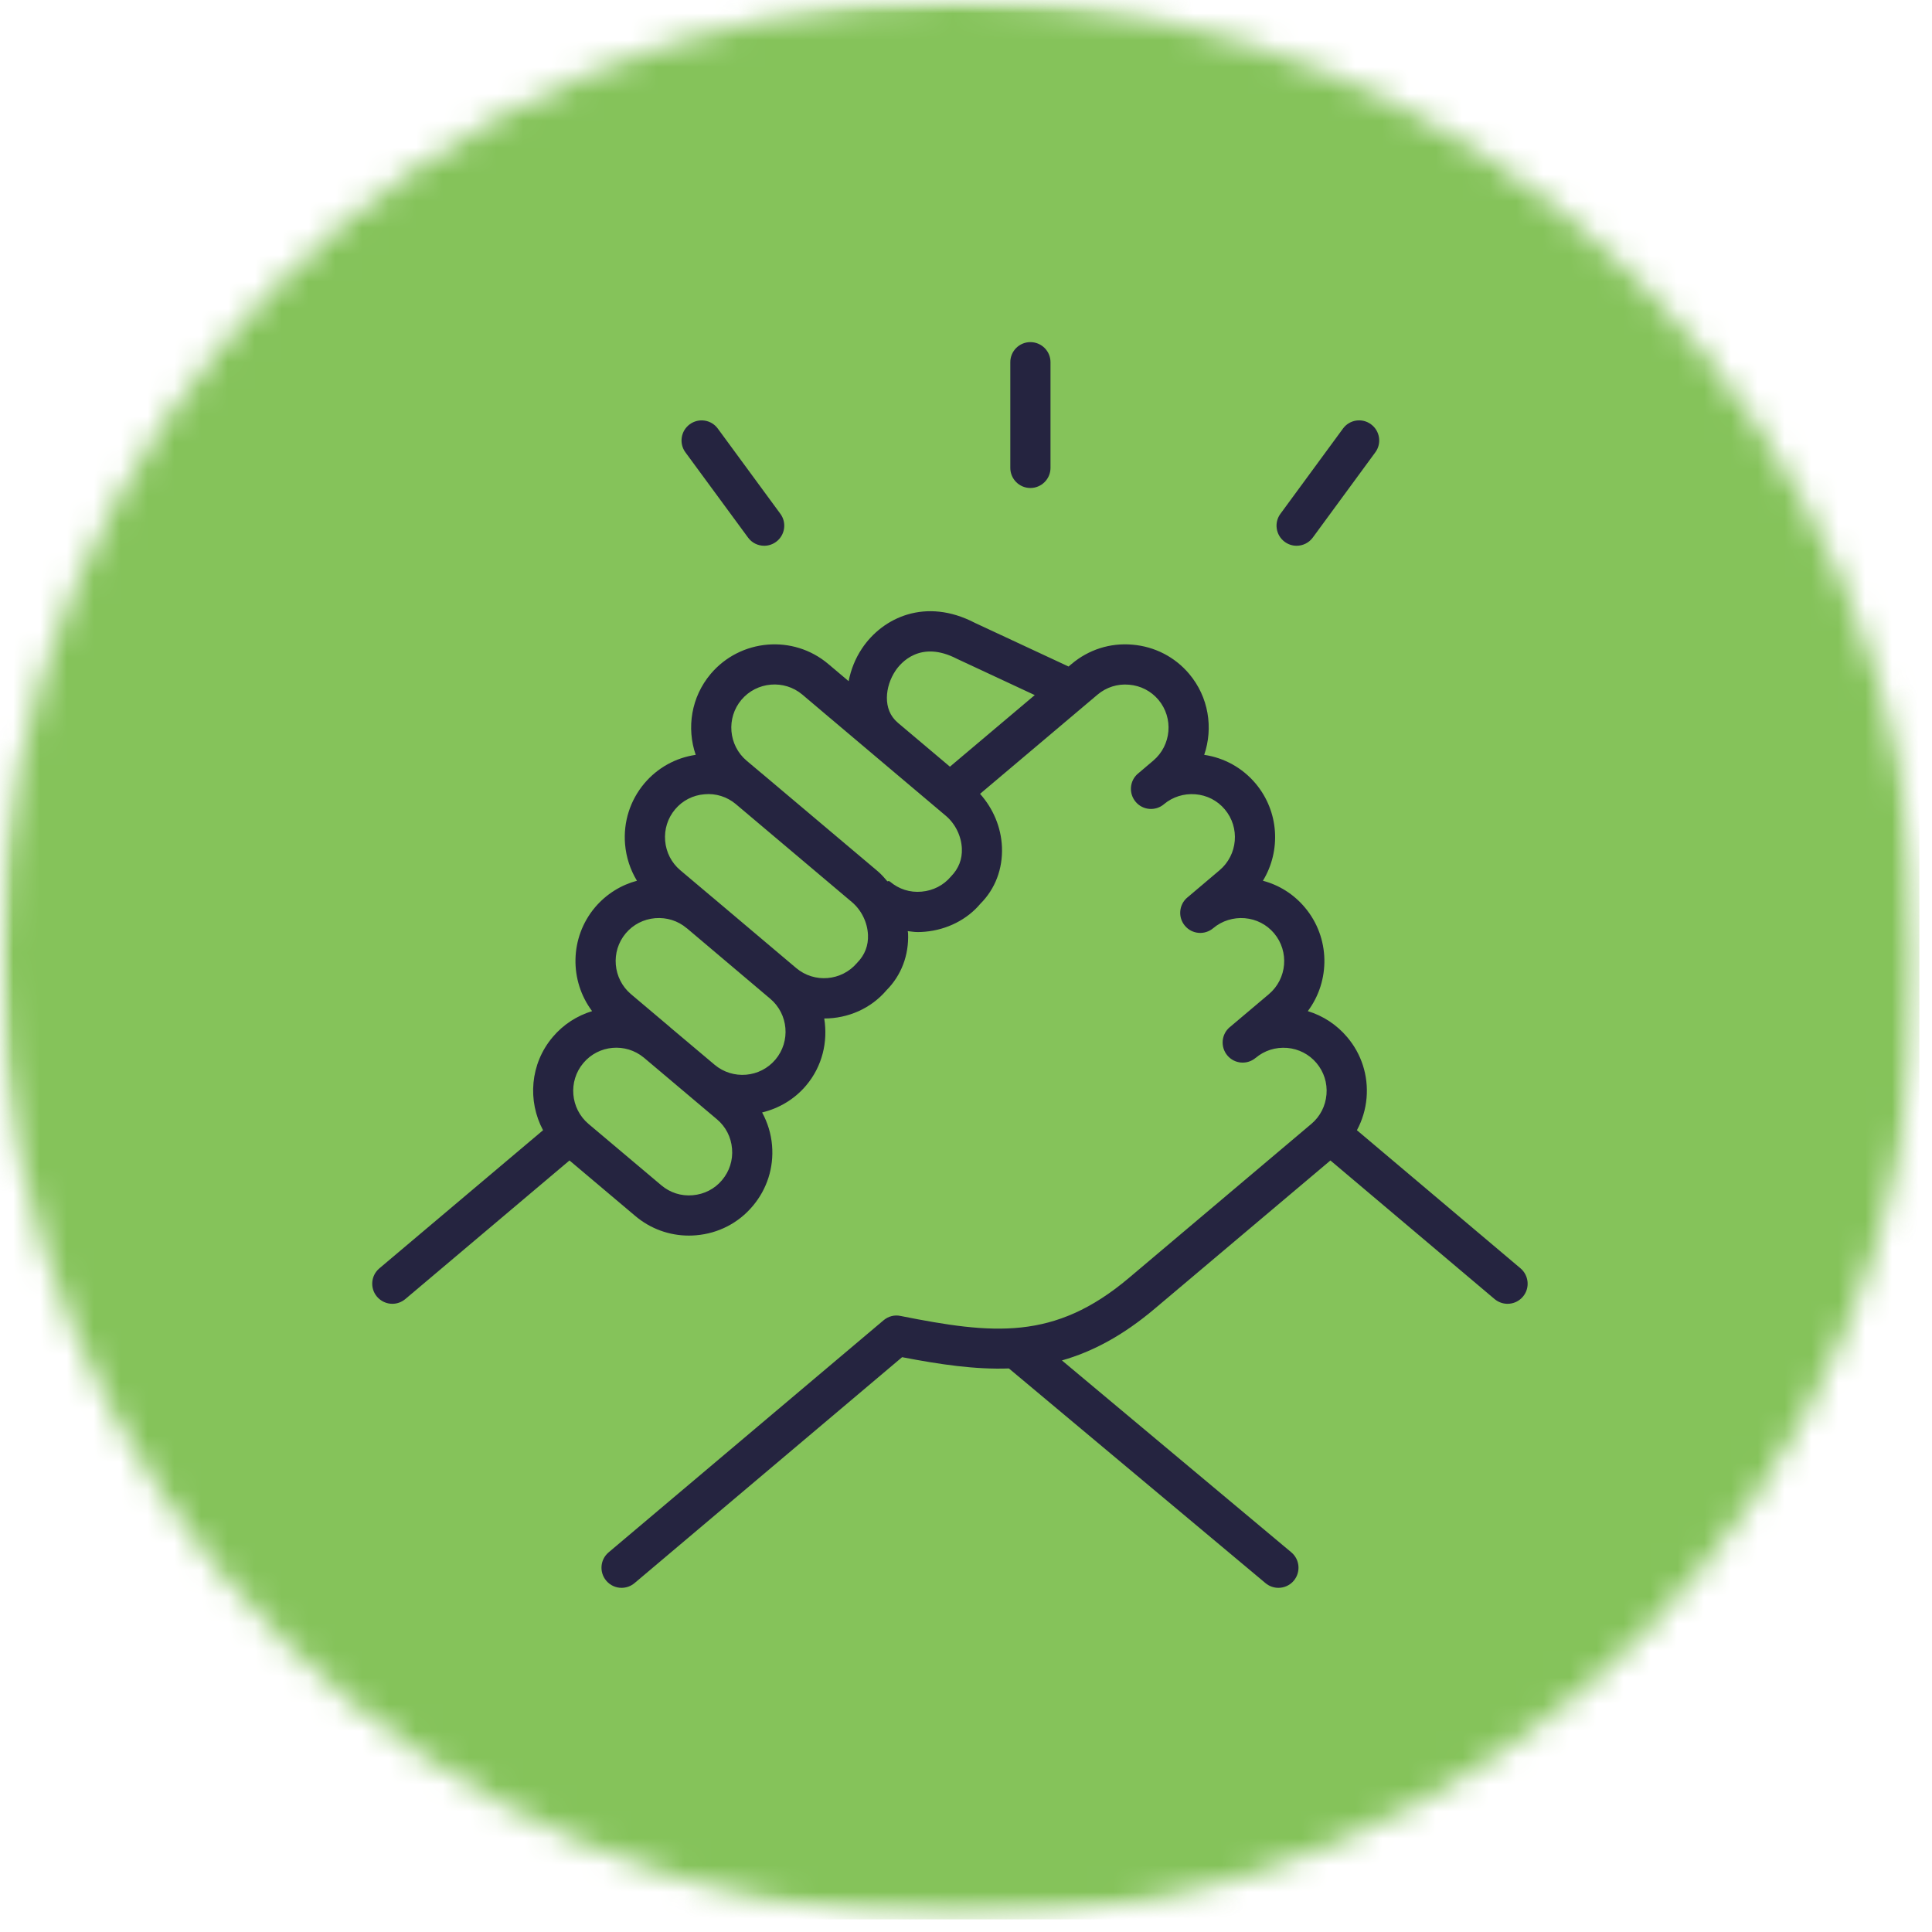
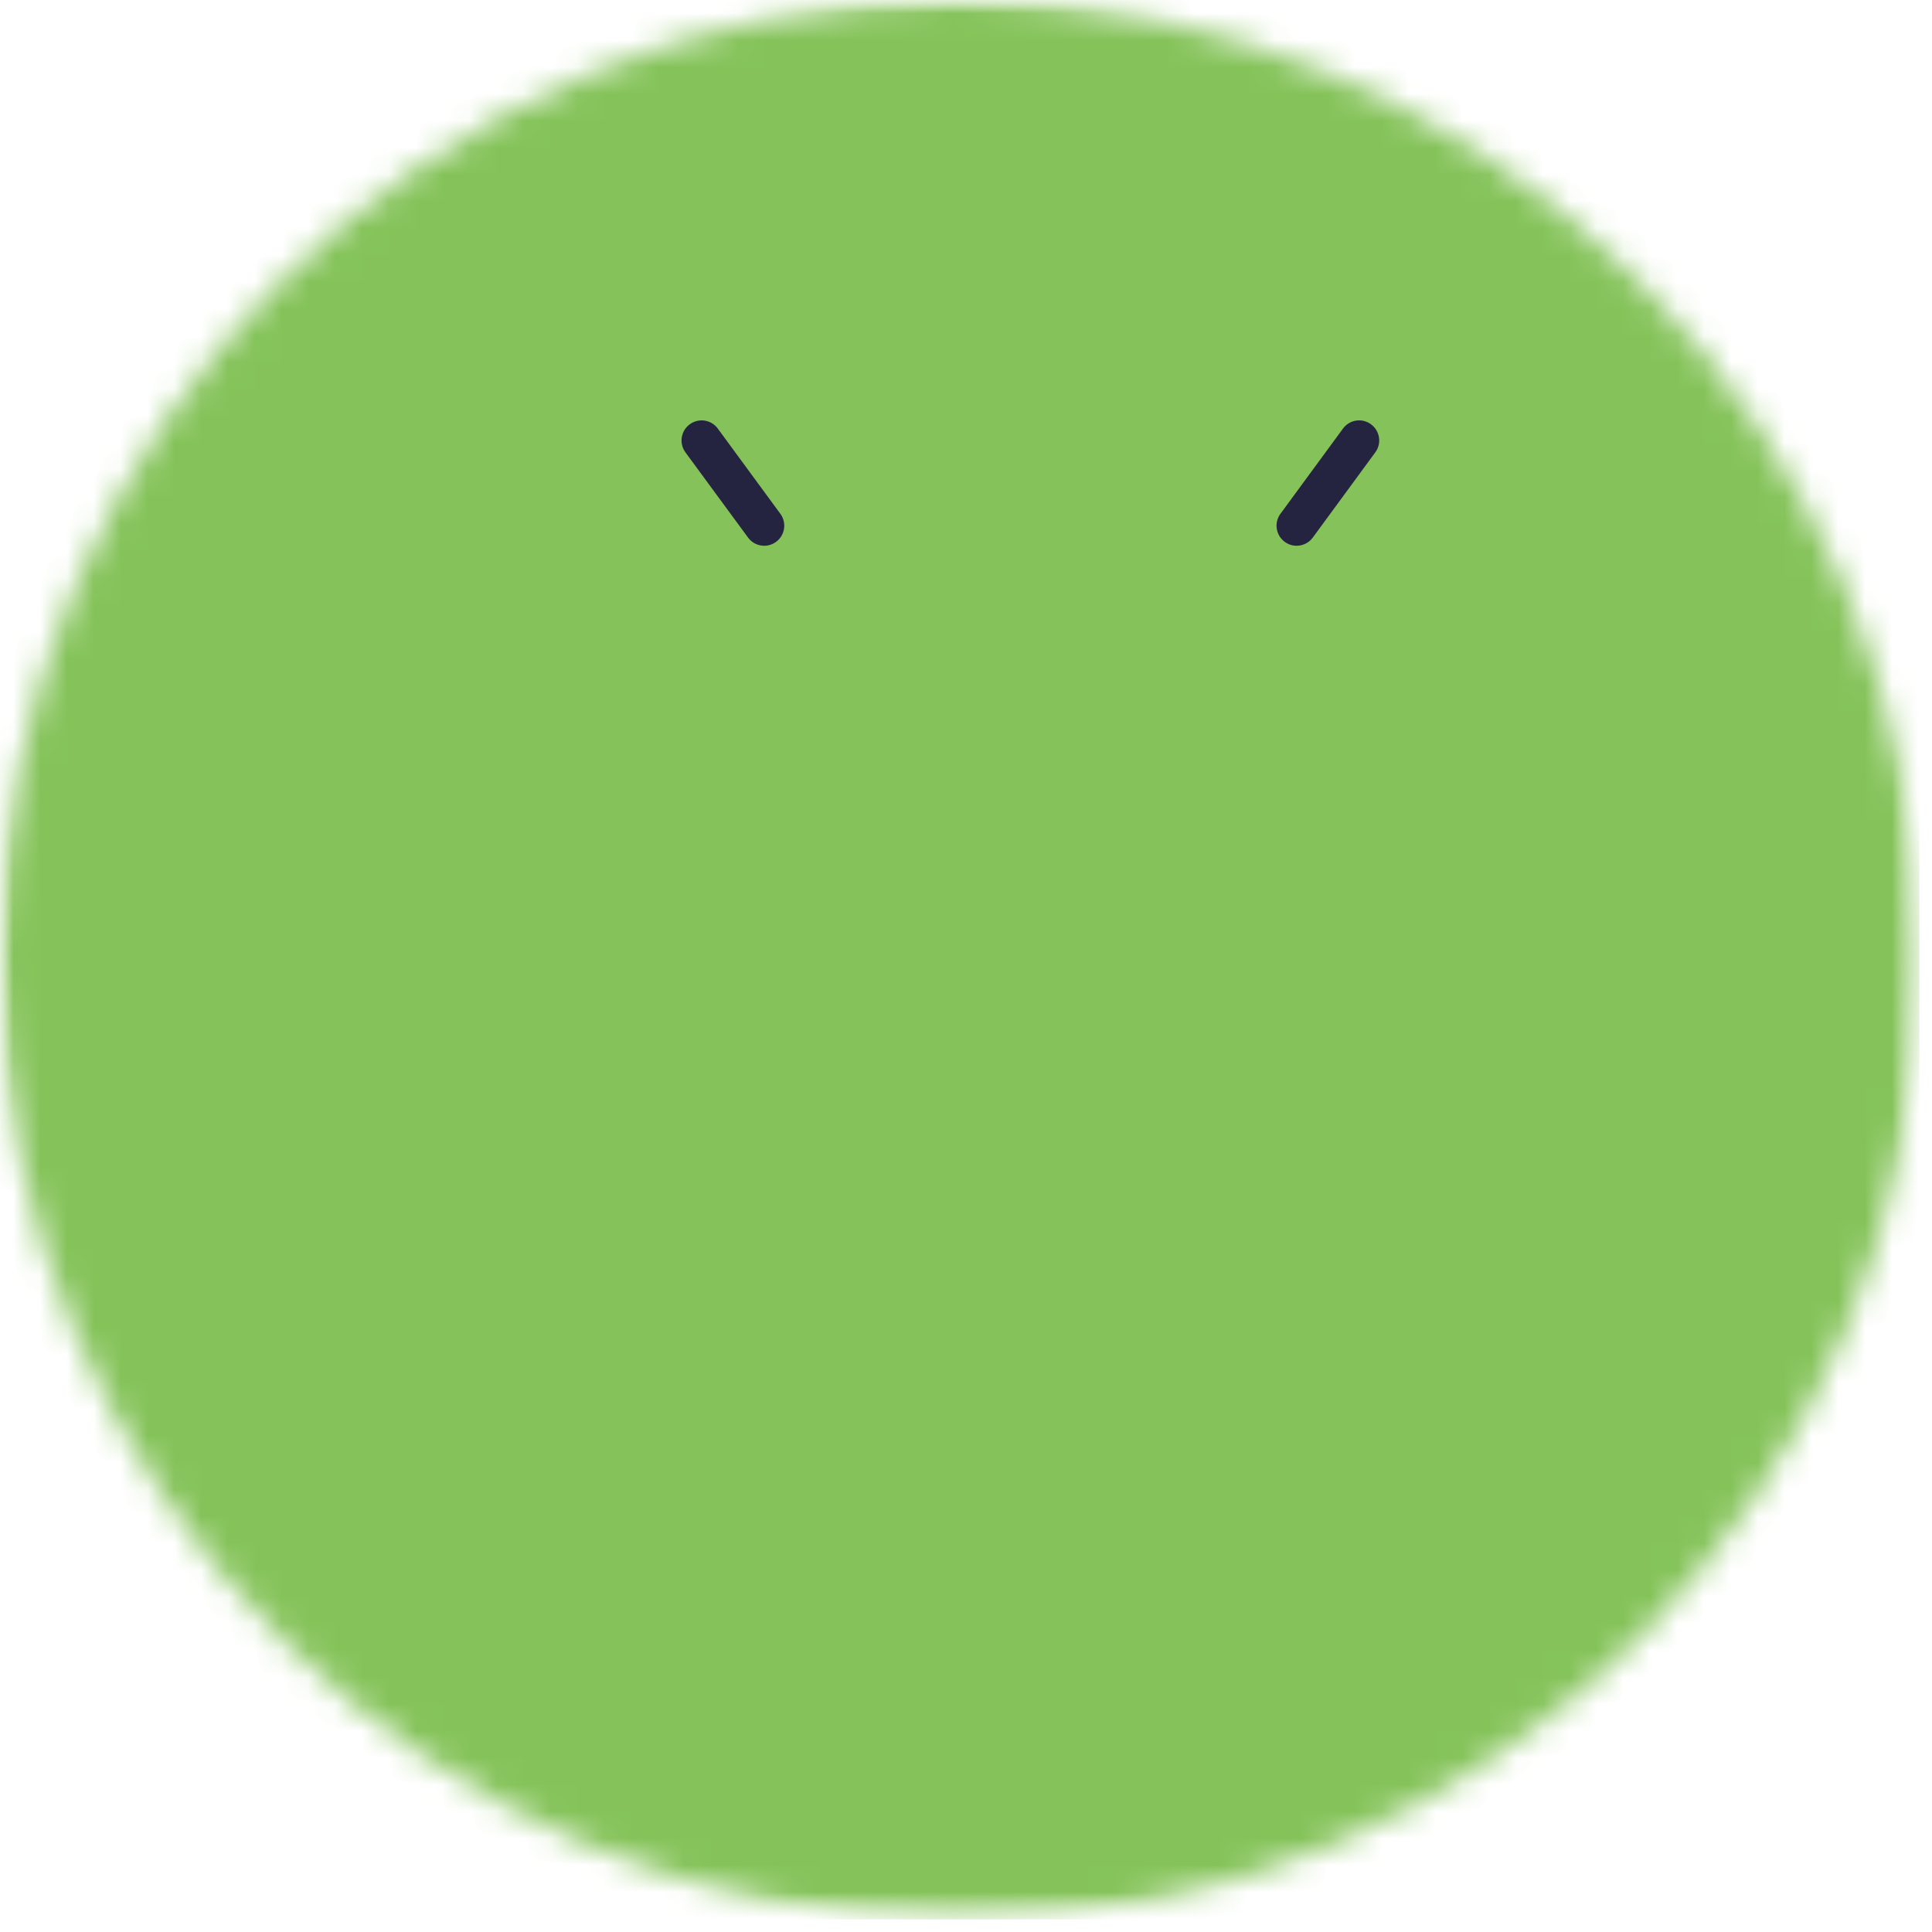
<svg xmlns="http://www.w3.org/2000/svg" width="72" height="72" viewBox="0 0 72 72" fill="none">
  <mask id="mask0_147_368" style="mask-type:luminance" maskUnits="userSpaceOnUse" x="0" y="0" width="72" height="72">
    <path d="M0 0H71.53V71.53H0V0Z" fill="white" />
  </mask>
  <g mask="url(#mask0_147_368)">
    <mask id="mask1_147_368" style="mask-type:luminance" maskUnits="userSpaceOnUse" x="0" y="0" width="72" height="72">
-       <path d="M35.765 0C16.012 0 0 16.012 0 35.765C0 55.517 16.012 71.53 35.765 71.53C55.517 71.53 71.53 55.517 71.53 35.765C71.53 16.012 55.517 0 35.765 0Z" fill="white" />
+       <path d="M35.765 0C16.012 0 0 16.012 0 35.765C0 55.517 16.012 71.53 35.765 71.53C55.517 71.53 71.53 55.517 71.53 35.765C71.53 16.012 55.517 0 35.765 0" fill="white" />
    </mask>
    <g mask="url(#mask1_147_368)">
      <path d="M0 0H71.53V71.53H0V0Z" fill="#85C35A" />
    </g>
  </g>
-   <path d="M56.665 47.267L50.568 42.12C50.767 41.753 50.891 41.345 50.928 40.916C50.998 40.088 50.741 39.282 50.207 38.652C49.816 38.188 49.307 37.855 48.738 37.682C49.585 36.552 49.575 34.941 48.627 33.816C48.215 33.326 47.673 32.984 47.065 32.823C47.743 31.712 47.673 30.245 46.789 29.195C46.3 28.616 45.625 28.241 44.877 28.131C45.219 27.13 45.046 25.98 44.318 25.115C43.785 24.482 43.033 24.095 42.204 24.025C41.37 23.951 40.57 24.21 39.938 24.742L39.822 24.839L36.328 23.211C34.5 22.261 32.899 23.007 32.125 24.165C31.867 24.55 31.709 24.965 31.626 25.385L30.864 24.742C29.555 23.638 27.59 23.808 26.485 25.115C25.756 25.98 25.583 27.13 25.927 28.131C25.177 28.241 24.505 28.614 24.013 29.195C23.481 29.829 23.226 30.633 23.294 31.461C23.337 31.953 23.489 32.415 23.737 32.823C23.149 32.98 22.599 33.315 22.175 33.814C21.227 34.941 21.217 36.55 22.066 37.682C21.511 37.852 20.996 38.174 20.596 38.65C19.752 39.649 19.655 41.03 20.238 42.12L14.139 47.267C13.822 47.533 13.781 48.006 14.048 48.322C14.197 48.497 14.407 48.589 14.623 48.589C14.794 48.589 14.963 48.53 15.105 48.412L21.223 43.247L23.679 45.319C24.242 45.793 24.942 46.047 25.674 46.047C25.764 46.047 25.853 46.043 25.943 46.035C26.77 45.965 27.52 45.579 28.051 44.947C28.585 44.316 28.842 43.513 28.772 42.684C28.735 42.245 28.605 41.833 28.402 41.458C29.02 41.308 29.601 40.976 30.042 40.453C30.649 39.734 30.857 38.819 30.717 37.956H30.718C31.593 37.956 32.452 37.593 33.042 36.898C33.592 36.344 33.876 35.592 33.841 34.778C33.839 34.751 33.831 34.725 33.829 34.7C33.952 34.714 34.074 34.735 34.199 34.735C34.288 34.735 34.379 34.731 34.468 34.723C35.296 34.651 36.046 34.265 36.534 33.682C37.088 33.13 37.373 32.38 37.34 31.566C37.309 30.826 37.01 30.13 36.524 29.584L40.902 25.887C41.228 25.613 41.644 25.477 42.077 25.517C42.507 25.552 42.895 25.752 43.171 26.079C43.742 26.757 43.655 27.777 42.977 28.348L42.411 28.828C42.41 28.828 42.41 28.828 42.41 28.828C42.095 29.094 42.056 29.567 42.324 29.883C42.588 30.198 43.062 30.237 43.377 29.971L43.381 29.967C43.706 29.695 44.123 29.567 44.547 29.6C44.978 29.634 45.369 29.835 45.643 30.161C46.216 30.839 46.129 31.857 45.45 32.431L44.25 33.447H44.248C43.933 33.713 43.892 34.187 44.16 34.502C44.426 34.819 44.899 34.857 45.215 34.589C45.542 34.313 45.969 34.185 46.387 34.218C46.818 34.255 47.205 34.453 47.481 34.78C48.052 35.458 47.965 36.476 47.288 37.049L45.831 38.279H45.829C45.514 38.545 45.474 39.017 45.74 39.334C46.006 39.651 46.478 39.691 46.795 39.423H46.797C47.123 39.148 47.535 39.019 47.968 39.052C48.398 39.089 48.786 39.289 49.062 39.616C49.338 39.944 49.471 40.36 49.434 40.789C49.397 41.219 49.199 41.607 48.872 41.883L42.066 47.629C39.289 49.972 36.998 49.725 33.557 49.041C33.334 48.993 33.103 49.055 32.928 49.203L22.68 57.853C22.366 58.119 22.325 58.591 22.593 58.908C22.741 59.083 22.95 59.174 23.164 59.174C23.335 59.174 23.506 59.116 23.648 58.997L33.619 50.578C35.042 50.852 36.342 51.043 37.599 50.998L47.162 58.999C47.302 59.116 47.473 59.174 47.642 59.174C47.856 59.174 48.07 59.083 48.217 58.906C48.481 58.587 48.441 58.117 48.124 57.851L39.575 50.699C40.709 50.376 41.842 49.778 43.031 48.773L49.581 43.247L55.698 48.412C55.84 48.53 56.011 48.589 56.182 48.589C56.395 48.589 56.607 48.499 56.755 48.322C57.021 48.008 56.98 47.535 56.665 47.267ZM33.449 26.922C32.881 26.444 32.984 25.574 33.371 24.997C33.561 24.713 34.288 23.839 35.667 24.554L38.562 25.904L35.401 28.572L33.454 26.93L33.45 26.924C33.449 26.924 33.45 26.922 33.449 26.922ZM26.908 43.98C26.634 44.308 26.246 44.506 25.816 44.543C25.383 44.582 24.969 44.446 24.645 44.172L21.932 41.885C21.254 41.31 21.169 40.292 21.74 39.616C22.307 38.941 23.314 38.852 23.994 39.414L26.72 41.714C27.046 41.988 27.246 42.377 27.281 42.808C27.318 43.237 27.184 43.653 26.908 43.98ZM28.898 39.487C28.327 40.164 27.309 40.251 26.631 39.68L24.977 38.287C24.975 38.285 24.973 38.281 24.971 38.279L23.514 37.049C22.838 36.476 22.75 35.458 23.32 34.782C23.597 34.453 23.986 34.255 24.415 34.218C24.847 34.183 25.263 34.313 25.589 34.589L25.591 34.591C25.591 34.593 25.595 34.593 25.597 34.593L28.704 37.22C29.382 37.791 29.469 38.809 28.898 39.487ZM31.941 35.883C31.367 36.561 30.351 36.649 29.671 36.076L26.547 33.437C26.545 33.435 26.543 33.435 26.543 33.435L25.35 32.429C25.024 32.153 24.825 31.764 24.788 31.335C24.752 30.905 24.884 30.488 25.16 30.161C25.434 29.835 25.822 29.634 26.253 29.6C26.675 29.559 27.095 29.693 27.421 29.965L27.427 29.971L31.746 33.616C32.104 33.917 32.327 34.376 32.347 34.84C32.364 35.232 32.234 35.586 31.941 35.883ZM35.436 32.668C35.162 32.994 34.774 33.192 34.344 33.229C33.911 33.27 33.497 33.134 33.173 32.86C33.136 32.829 33.103 32.829 33.072 32.846C32.961 32.714 32.846 32.584 32.714 32.471L28.393 28.826C28.389 28.822 28.387 28.82 28.383 28.819L27.823 28.348C27.147 27.775 27.06 26.757 27.631 26.079C28.202 25.403 29.222 25.315 29.899 25.884L30.923 26.751C30.923 26.751 30.923 26.751 30.924 26.751L32.551 28.125L33.054 28.55L35.248 30.402C35.603 30.701 35.827 31.16 35.846 31.626C35.862 32.015 35.731 32.368 35.436 32.668Z" fill="#252440" />
-   <path d="M38.399 18.186C38.813 18.186 39.149 17.85 39.149 17.436V13.498C39.149 13.084 38.813 12.75 38.399 12.75C37.986 12.75 37.651 13.084 37.651 13.498V17.436C37.651 17.85 37.986 18.186 38.399 18.186Z" fill="#252440" />
  <path d="M48.32 20.339C48.551 20.339 48.779 20.232 48.925 20.032L51.254 16.857C51.499 16.525 51.427 16.057 51.093 15.812C50.759 15.565 50.291 15.639 50.048 15.973L47.718 19.148C47.473 19.48 47.545 19.949 47.879 20.194C48.011 20.291 48.167 20.339 48.32 20.339Z" fill="#252440" />
  <path d="M27.876 20.032C28.021 20.233 28.249 20.339 28.48 20.339C28.634 20.339 28.787 20.291 28.921 20.194C29.255 19.949 29.327 19.481 29.082 19.148L26.751 15.973C26.508 15.639 26.04 15.567 25.705 15.812C25.371 16.057 25.299 16.525 25.544 16.858L27.876 20.032Z" fill="#252440" />
</svg>